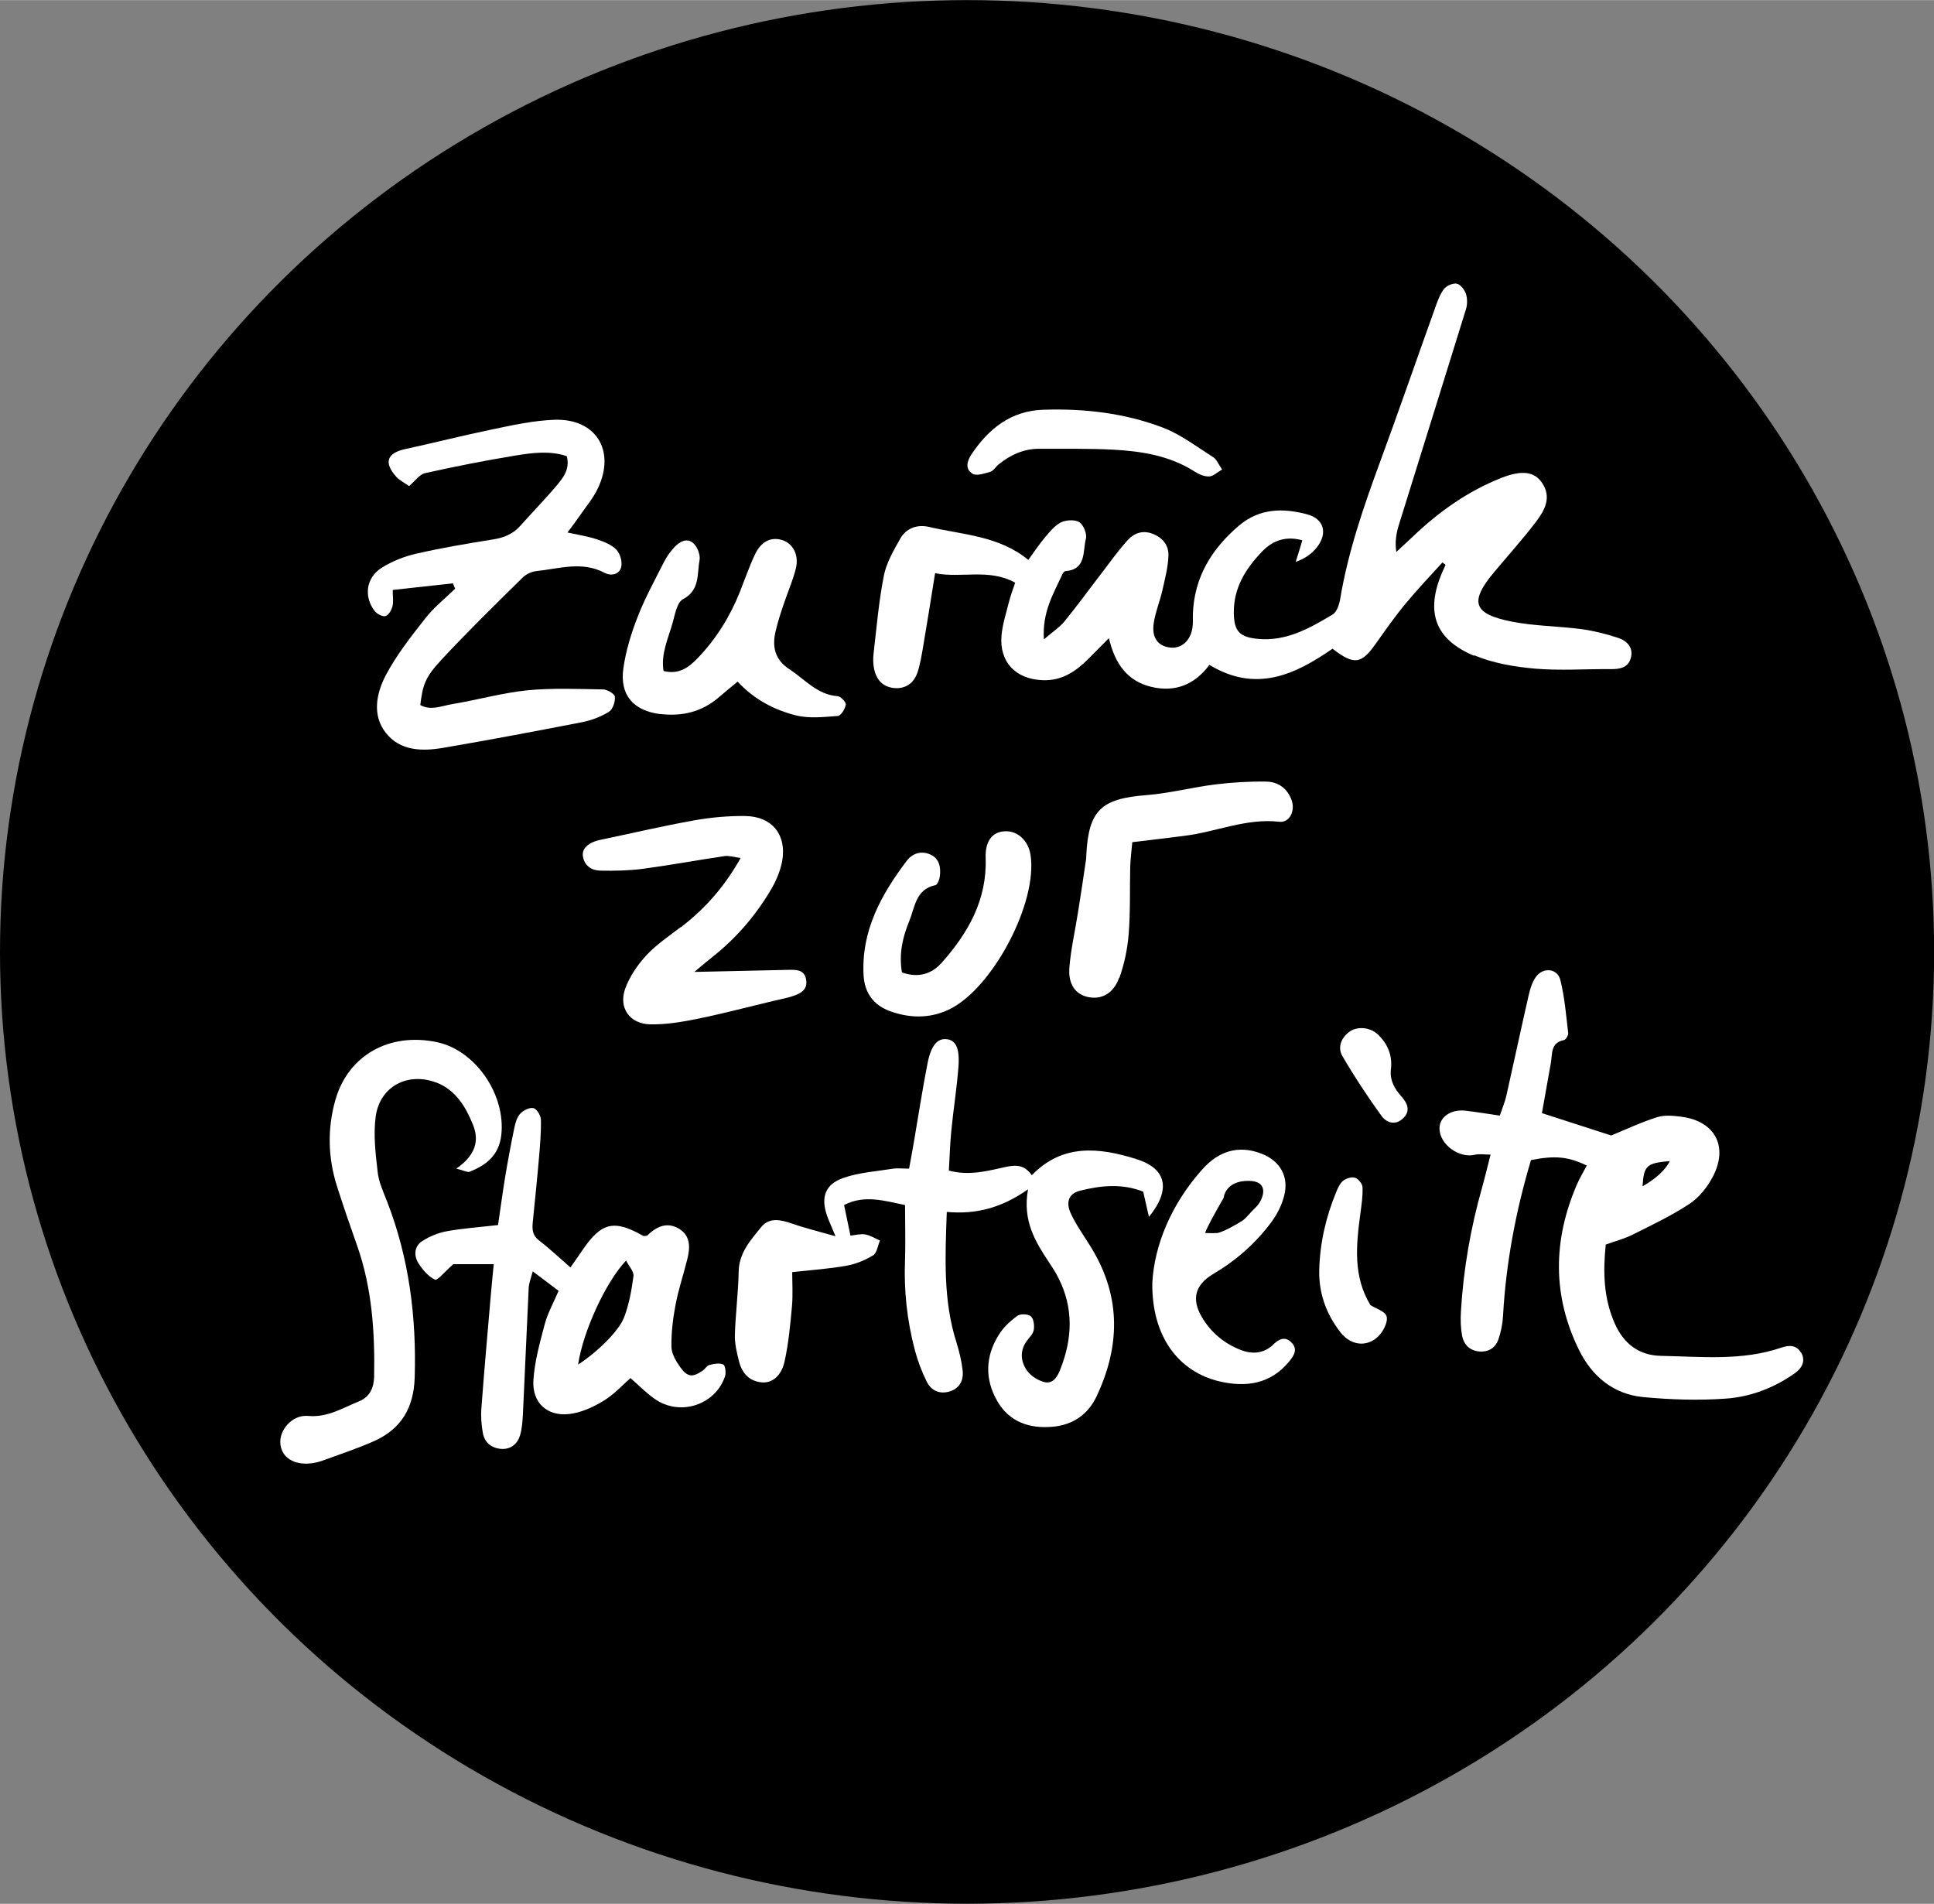
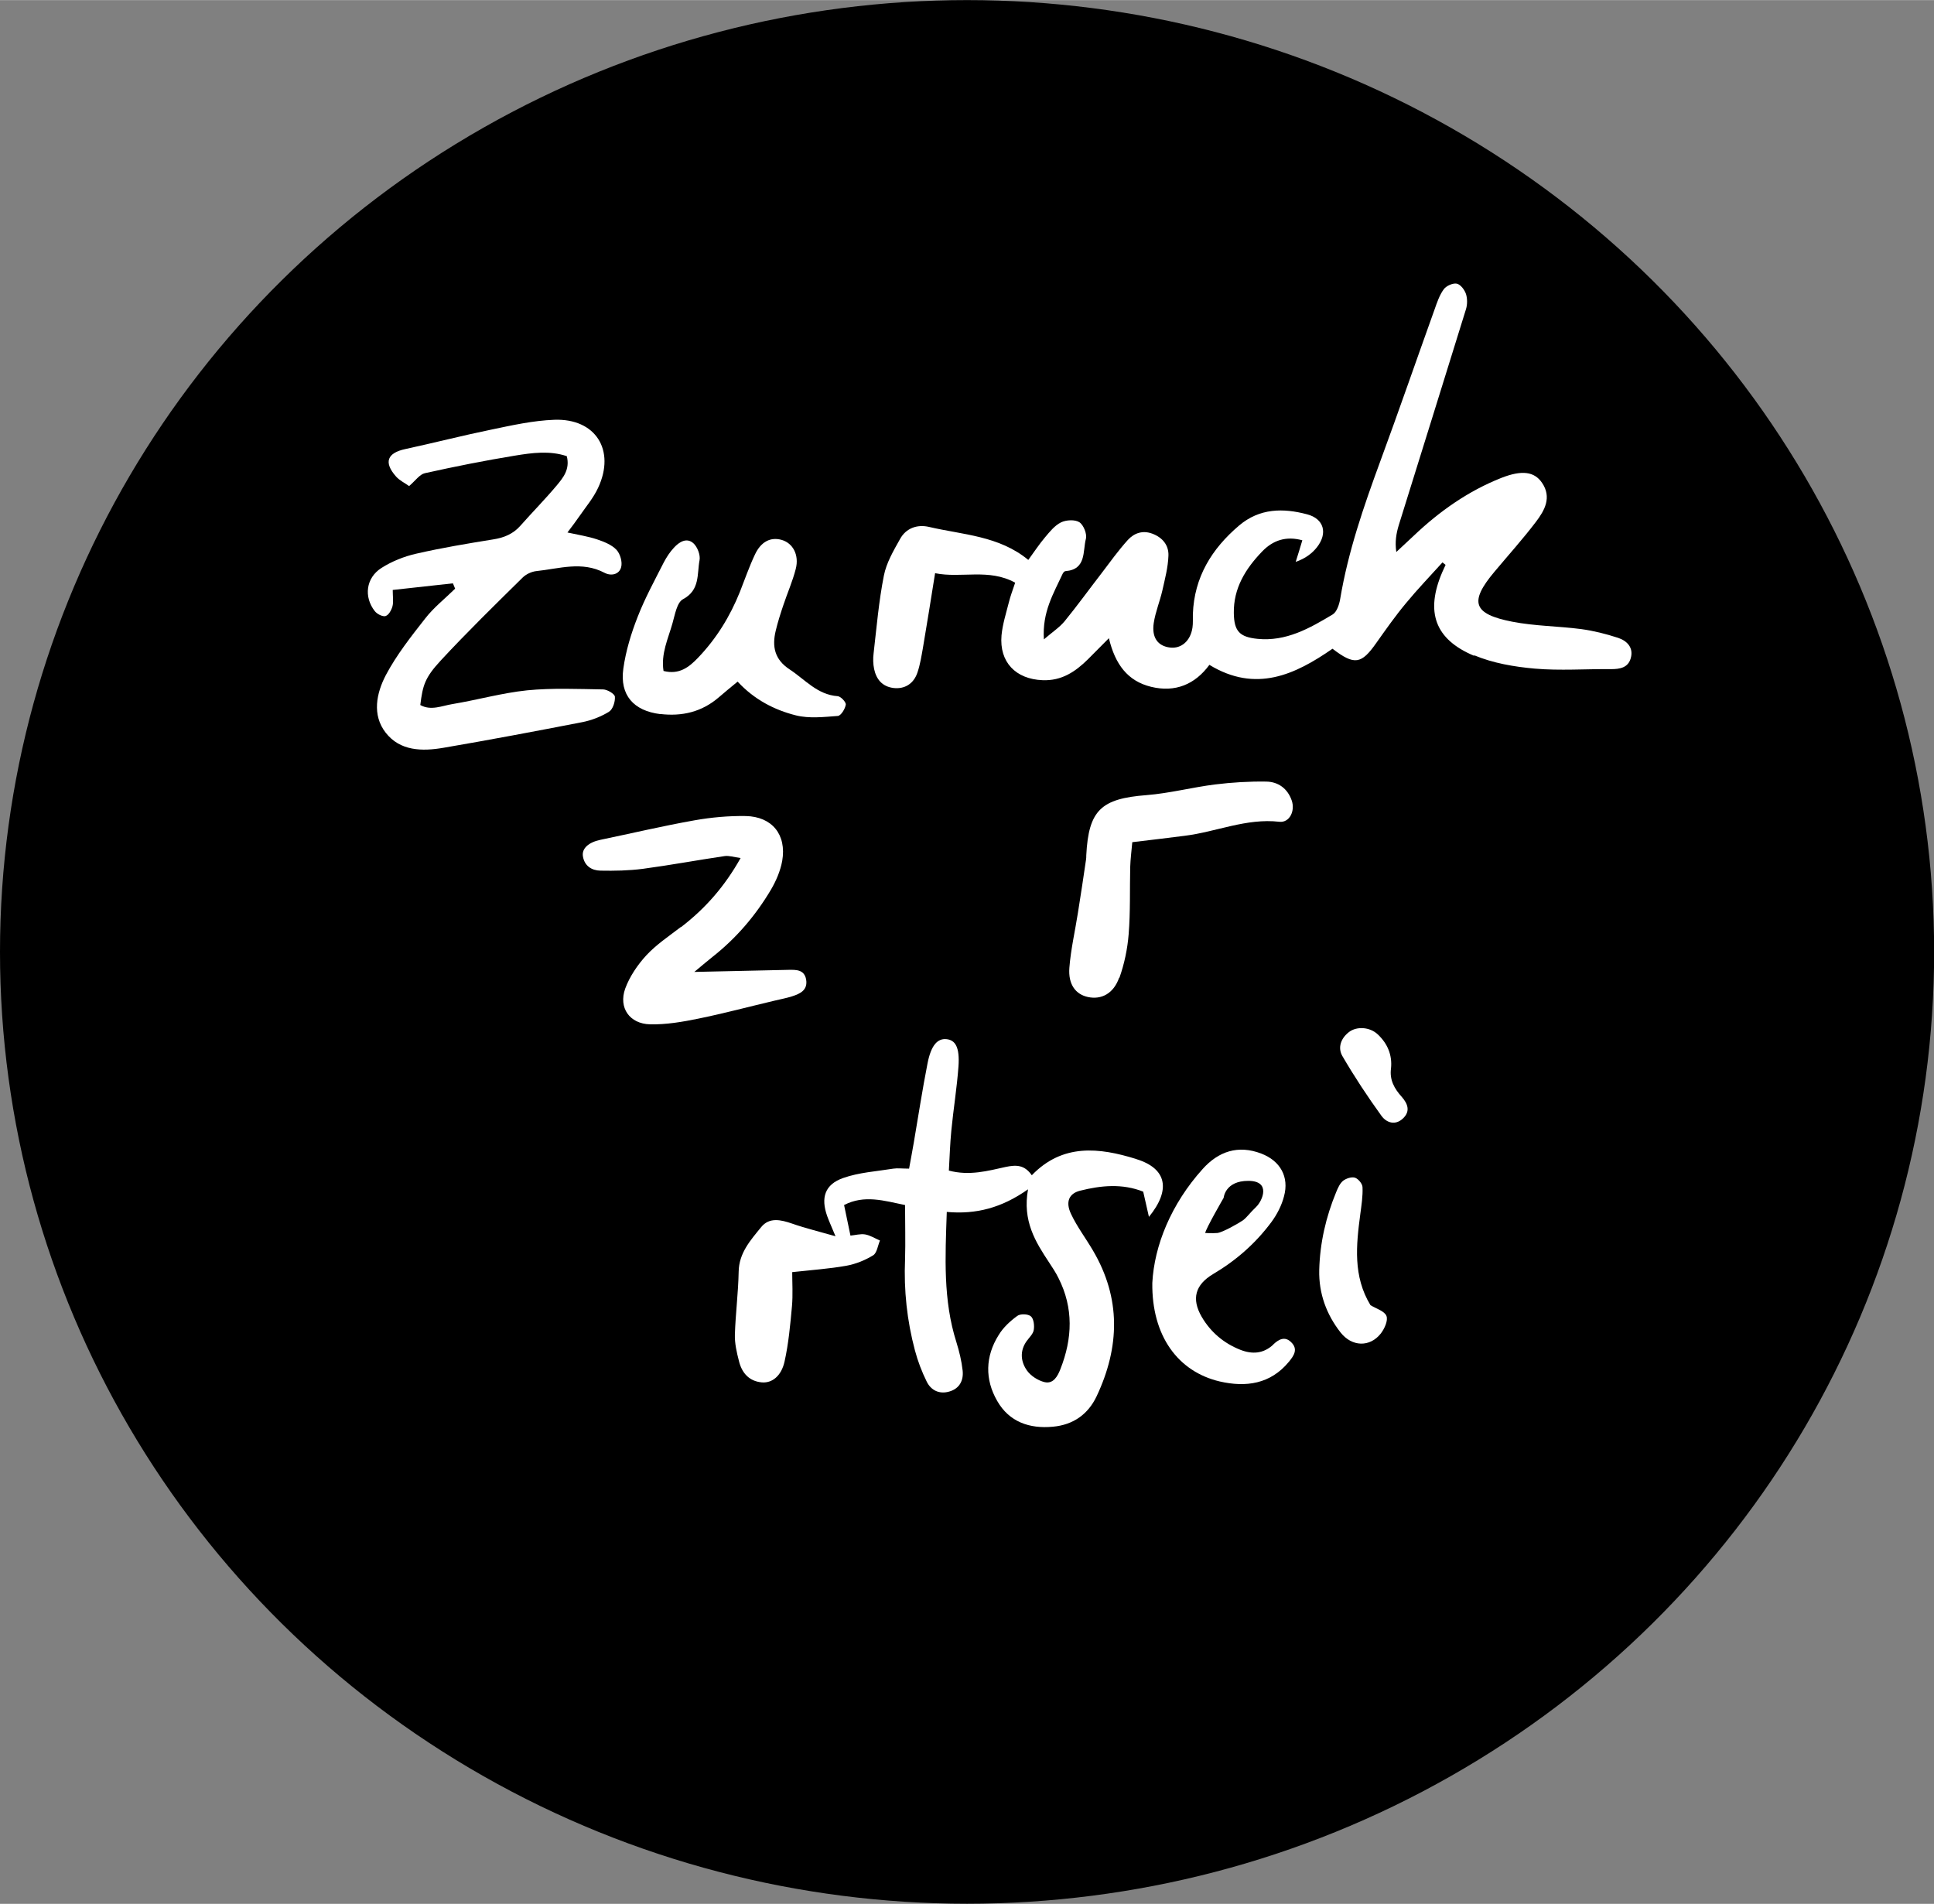
<svg xmlns="http://www.w3.org/2000/svg" id="Ebene_2" width="52.48mm" height="51.66mm" viewBox="0 0 148.77 146.43">
  <rect x="0" y="0" width="148.77" height="146.43" fill="#808080" stroke="none" />
  <defs>
    <style>.cls-1{fill:#fff;}</style>
  </defs>
  <g id="Ebene_1-2">
    <ellipse cx="74.39" cy="73.21" rx="74.39" ry="73.21" />
-     <path class="cls-1" d="m33.53,83.24c1.52.58,2.29,1.87,2.86,3.28.5,1.25.16,2.35-1.29,3.36.62.15.86.3,1.02.24,1.29-.51,2.26-1.27,2.44-2.81.36-3.11-1.98-6.54-4.96-7.16-3.66-.77-6.84,1.02-7.81,4.48-.62,2.2-.56,4.44.14,6.63.49,1.53,1.01,3.05,1.55,4.57,1.14,3.25,1.36,6.62,1.3,10.03-.02.9-.34,1.58-1.17,1.92-1.26.51-2.42,1.26-3.91,1.12-1.21-.11-2.26,1.09-2.13,2.18.11,1.02,1.04,1.61,2.34,1.47.28-.03.57-.1.84-.19,1.34-.49,2.71-.94,4.02-1.52,2.09-.93,3.06-2.56,3.13-4.9.14-4.65-.43-9.17-2.12-13.52-.29-.75-.65-1.51-.73-2.29-.16-1.41-.34-2.87-.15-4.26.32-2.32,2.47-3.44,4.66-2.61Z" />
-     <path class="cls-1" d="m54.57,104.98c-.2.05-.33.31-.52.44-.78.53-1.17.51-1.73-.28-.32-.45-.66-1.02-.67-1.54-.02-1.07.11-2.17.31-3.22.22-1.18.61-2.33.9-3.5.22-.87.29-1.78-.57-2.34-.91-.59-1.75-.25-2.48.47-.06.06-.21.04-.32.05-2.26-1.29-3.24-1.06-4.72,1.14-.28.42-.57.82-.89,1.28-.85-.74-1.6-1.45-2.42-2.08-.5-.38-.53-.84-.48-1.37.16-1.66.34-3.31.48-4.97.08-.97.17-1.95.15-2.93,0-.32-.3-.82-.56-.9-.28-.08-.77.15-1.01.4-.26.27-.39.7-.47,1.09-.26,1.24-.49,2.48-.7,3.73-.21,1.28-.38,2.56-.56,3.77-1.46.17-2.72.25-3.96.48-.66.12-1.32.4-1.88.76-.61.4-.65,1.11-.28,1.7.32.5.76,1.02,1.27,1.26.18.09.74-.6,1.41-1.19h3.11c-.09.96-.18,1.81-.25,2.66-.24,2.81-.49,5.61-.7,8.42-.05.62,0,1.27.11,1.89.13.77.7,1.2,1.46,1.24.7.03,1.21-.39,1.41-1.06.14-.49.18-1.01.21-1.52.16-3.27.29-6.55.45-9.82.02-.36.17-.72.31-1.26.77.58,1.39,1.05,1.99,1.5-.41.95-.84,1.72-1.06,2.54-.38,1.43-.79,2.89-.88,4.36-.1,1.69,1.04,2.75,2.71,2.58.92-.09,1.86-.52,2.67-1.01.82-.49,1.49-1.24,2.09-1.76.65.57,1.21,1.15,1.86,1.6,1.92,1.36,4.66.49,5.41-1.73.09-.27.03-.83-.13-.91-.29-.14-.71-.06-1.06.03Zm-6.56-3.67c-.4,1.08-2.14,2.74-3.54,3.64.37-2.53,2.13-6.36,3.69-8,.22.44.61.84.57,1.19-.14,1.07-.34,2.17-.72,3.18Z" />
+     <path class="cls-1" d="m33.53,83.24Z" />
    <path class="cls-1" d="m29.66,47.37c.23-.05.45-.45.53-.74.09-.35.02-.74.02-1.26,1.59-.17,3.11-.34,4.63-.51.06.14.11.27.17.41-.77.76-1.64,1.44-2.3,2.29-1.09,1.39-2.21,2.81-3.03,4.36-.72,1.38-1.08,3.06-.01,4.43,1.11,1.42,2.81,1.44,4.44,1.16,3.57-.61,7.12-1.28,10.67-1.97.72-.14,1.44-.42,2.06-.8.3-.18.49-.77.46-1.16-.02-.22-.58-.55-.9-.56-1.95-.03-3.91-.12-5.85.07-1.93.2-3.83.74-5.76,1.06-.8.13-1.64.53-2.46.07.19-1.51.34-2.09,1.57-3.42,2.03-2.19,4.17-4.28,6.3-6.38.26-.26.69-.46,1.05-.5,1.75-.18,3.51-.79,5.25.13.54.28,1.14.11,1.28-.43.11-.4-.07-1.03-.36-1.34-.37-.39-.96-.62-1.49-.8-.69-.23-1.41-.34-2.28-.53.36-.48.66-.87.94-1.28.49-.71,1.06-1.38,1.42-2.16,1.35-2.89-.19-5.34-3.36-5.23-1.65.06-3.29.43-4.92.77-2.19.45-4.36,1.01-6.54,1.48-1.41.3-1.69,1.02-.73,2.11.28.32.7.51,1.01.74.49-.42.81-.9,1.21-.99,2.29-.51,4.6-.97,6.92-1.35,1.33-.22,2.7-.4,4,.04.26,1.02-.29,1.67-.79,2.27-.89,1.06-1.86,2.04-2.77,3.07-.56.64-1.26.93-2.09,1.06-1.98.32-3.97.65-5.93,1.1-.93.21-1.88.59-2.68,1.1-1.19.76-1.37,2.22-.51,3.32.18.23.6.44.84.38Z" />
-     <path class="cls-1" d="m74.8,36.43c.33.19.93-.02,1.38-.15.25-.07.41-.39.64-.57.92-.74,1.95-1.21,3.15-1.2,1.89.01,3.79-.03,5.68.07,2.18.12,4.33.46,6.24,1.68.33.21.74.39,1.11.38.31,0,.61-.31,1.01-.53-.3-.44-.43-.79-.68-.95-1.25-.79-2.47-1.73-3.83-2.26-2.97-1.14-6.12-1.5-9.29-1.39-2.45.09-4.16,1.46-5.47,3.41-.35.52-.53,1.16.08,1.51Z" />
-     <path class="cls-1" d="m71.94,68.09c.17-.04.33-.46.36-.72.08-.66-.04-1.32-.69-1.63-.7-.34-1.4-.14-1.86.46-1.97,2.61-3.51,5.39-3.32,8.82.08,1.35.77,2.28,2.01,2.74,1.5.55,3.04.59,4.52-.1,3.37-1.57,6.89-8.25,6.31-11.92-.17-1.09-.99-1.85-1.95-1.81-1.01.04-1.55.77-1.5,2.07.11,3.19-1.34,5.75-3.37,8.03-.77.87-1.78,1.21-3.07.76-.25-1.46.07-2.75.57-3.97.43-1.04.48-2.41,1.98-2.74Z" />
    <path class="cls-1" d="m50.79,54.91c1.68.2,3.2-.16,4.5-1.28.46-.4.94-.79,1.45-1.21,1.28,1.38,2.82,2.18,4.5,2.6,1.01.25,2.14.12,3.21.04.24-.02.56-.54.61-.87.03-.19-.38-.63-.62-.65-1.57-.11-2.51-1.28-3.7-2.06-1.16-.76-1.36-1.76-1.07-2.97.16-.67.37-1.33.59-1.98.31-.93.71-1.83.95-2.77.28-1.07-.21-1.99-1.08-2.24-.84-.24-1.59.12-2.06,1.13-.44.93-.78,1.92-1.16,2.88-.76,1.89-1.81,3.59-3.22,5.06-.68.71-1.44,1.32-2.65,1.01-.21-1.33.36-2.49.69-3.67.19-.66.34-1.6.81-1.85,1.32-.7,1.07-1.94,1.27-2.99.08-.4-.16-1.03-.47-1.31-.52-.47-1.1-.1-1.5.34-.31.33-.57.73-.78,1.13-.7,1.38-1.45,2.75-2.01,4.19-.5,1.27-.91,2.62-1.1,3.97-.29,2.05.79,3.26,2.85,3.51Z" />
    <path class="cls-1" d="m52.38,71.29c-.91.7-1.89,1.35-2.66,2.18-.68.74-1.29,1.64-1.63,2.57-.52,1.47.34,2.7,1.91,2.74,1.24.03,2.51-.19,3.73-.44,1.96-.4,3.9-.92,5.85-1.38.45-.11.9-.19,1.34-.33.63-.2,1.23-.48,1.09-1.3-.14-.76-.76-.75-1.35-.74-2.35.05-4.69.1-7.25.16.53-.44.95-.8,1.39-1.15,1.83-1.44,3.32-3.18,4.5-5.17.4-.68.73-1.45.87-2.22.35-2.02-.78-3.41-2.81-3.45-1.31-.02-2.65.1-3.94.33-2.43.43-4.83,1-7.24,1.5-.9.19-1.44.66-1.34,1.27.12.74.68,1.09,1.35,1.1,1.09.02,2.18,0,3.26-.14,2.1-.28,4.19-.67,6.29-.98.34-.05.71.08,1.23.15-1.24,2.21-2.74,3.9-4.59,5.32Z" />
    <path class="cls-1" d="m107,82.18c.11-1.04-.27-1.92-1.01-2.62-.62-.59-1.64-.64-2.23-.18-.62.48-.87,1.2-.5,1.84.92,1.58,1.93,3.11,3,4.59.38.53,1.06.78,1.66.21.6-.56.36-1.15-.1-1.67-.56-.62-.94-1.3-.82-2.17Z" />
    <path class="cls-1" d="m87.37,89.13c-2.81-.87-5.63-1.2-8,1.26-.55-.79-1.17-.82-2.01-.64-1.37.3-2.78.7-4.37.28.06-1.04.09-2.06.19-3.08.16-1.65.43-3.29.55-4.94.1-1.45-.23-2.03-.94-2.09-.68-.06-1.17.48-1.44,1.86-.4,2.03-.71,4.07-1.06,6.11-.11.66-.24,1.31-.36,1.99-.53,0-.88-.05-1.21,0-1.3.21-2.64.29-3.86.72-1.42.5-1.73,1.52-1.23,2.93.15.42.34.82.64,1.55-1.29-.37-2.33-.62-3.33-.97-.87-.3-1.76-.51-2.39.27-.81,1-1.71,1.98-1.73,3.44-.03,1.61-.24,3.21-.29,4.82-.02.68.14,1.37.31,2.03.22.91.77,1.56,1.76,1.65.78.07,1.5-.48,1.75-1.6.31-1.39.44-2.83.57-4.25.08-.89.02-1.8.02-2.63,1.55-.17,2.87-.26,4.16-.49.72-.13,1.44-.42,2.06-.8.3-.18.36-.75.53-1.14-.38-.16-.74-.4-1.14-.47-.37-.06-.77.06-1.13.09-.17-.8-.32-1.51-.49-2.35,1.56-.81,3.08-.33,4.69,0,0,1.44.04,2.81,0,4.18-.1,2.38.15,4.71.76,7,.22.83.53,1.64.91,2.41.34.68.99.98,1.75.75.78-.23,1.09-.86,1.01-1.61-.08-.73-.26-1.47-.48-2.18-1.03-3.24-.86-6.55-.74-10.02,2.26.2,4.22-.31,6.25-1.74-.44,2.43.57,4.04,1.63,5.64.25.38.51.77.71,1.18,1.17,2.31,1.08,4.65.15,7.01-.21.54-.54,1.16-1.22,1-.5-.12-1.06-.48-1.35-.89-.48-.68-.57-1.5-.03-2.26.2-.28.5-.55.55-.86.06-.34,0-.86-.22-1.05-.22-.19-.82-.21-1.05-.03-.55.4-1.08.89-1.43,1.47-1.03,1.64-1.07,3.41-.11,5.07.92,1.61,2.48,2.15,4.28,1.98,1.56-.14,2.71-.95,3.37-2.35,1.78-3.78,1.88-7.53-.29-11.21-.55-.94-1.22-1.82-1.68-2.8-.44-.92-.17-1.57.68-1.79,1.62-.41,3.26-.57,4.87.07.16.69.29,1.28.44,1.94,1.7-2.08,1.38-3.72-.96-4.44Z" />
    <path class="cls-1" d="m113.39,50.39c1.45.61,3.09.89,4.67,1.03,1.94.17,3.91.02,5.86.04.7,0,1.31-.11,1.52-.83.24-.82-.28-1.35-.98-1.58-.92-.3-1.87-.54-2.83-.67-1.76-.23-3.57-.23-5.31-.57-3.02-.59-3.31-1.52-1.37-3.83,1.07-1.28,2.19-2.52,3.2-3.85.67-.88,1.23-1.88.47-3-.59-.87-1.55-1-3.13-.38-2.55,1.01-4.75,2.56-6.73,4.44-.45.42-.9.84-1.35,1.26-.12-.79,0-1.44.19-2.07,1.72-5.54,3.46-11.07,5.17-16.61.11-.36.11-.81,0-1.16-.11-.33-.42-.74-.71-.8-.3-.06-.81.17-1,.43-.33.45-.52,1.02-.71,1.56-1.4,3.9-2.75,7.81-4.18,11.69-1.27,3.46-2.47,6.93-3.08,10.58-.07.42-.26.99-.57,1.18-1.78,1.07-3.59,2.1-5.79,1.88-1.37-.14-1.8-.58-1.82-1.98-.03-1.92.9-3.41,2.17-4.73.85-.89,1.87-1.21,3.1-.87-.18.6-.34,1.13-.51,1.66.74-.26,1.25-.64,1.63-1.12.85-1.08.55-2.2-.76-2.54-1.84-.49-3.65-.47-5.22.86-2.11,1.79-3.46,3.98-3.56,6.82-.01.34.02.7-.03,1.03-.15,1.03-.86,1.64-1.72,1.54-.94-.11-1.43-.76-1.26-1.89.13-.85.47-1.66.66-2.49.2-.89.44-1.79.47-2.69.03-.79-.44-1.39-1.24-1.69-.75-.28-1.4-.04-1.88.48-.73.81-1.37,1.7-2.03,2.57-.95,1.23-1.86,2.49-2.84,3.69-.38.46-.9.8-1.59,1.39-.14-2.11.75-3.54,1.43-5.02.04-.1.15-.23.24-.23,1.61-.13,1.31-1.53,1.56-2.48.1-.38-.18-1.07-.5-1.28-.34-.22-1.02-.18-1.41.01-.49.24-.88.73-1.24,1.16-.44.52-.82,1.1-1.28,1.73-2.25-1.86-5.03-1.93-7.64-2.54-.9-.21-1.77.09-2.23.94-.5.89-1.05,1.83-1.24,2.81-.39,1.97-.56,3.98-.79,5.98-.05.39-.04.81.04,1.2.17.79.62,1.35,1.49,1.46.86.1,1.56-.32,1.85-1.21.2-.6.3-1.23.41-1.85.32-1.86.61-3.72.94-5.77,2.02.41,4.12-.39,6.16.73-.19.57-.37,1.04-.49,1.53-.21.83-.48,1.67-.56,2.52-.18,2.06,1.09,3.37,3.16,3.45,1.46.06,2.52-.65,3.49-1.61.5-.5,1-1.01,1.61-1.62.48,2.01,1.44,3.3,3.25,3.74,1.85.45,3.37-.18,4.48-1.69,3.58,2.18,6.6.75,9.47-1.24,1.69,1.29,2.22,1.2,3.38-.46.73-1.03,1.46-2.07,2.27-3.04.89-1.08,1.87-2.1,2.81-3.14.08.06.16.13.24.19-.09.19-.18.38-.26.57-1.3,3.04-.58,5.16,2.47,6.43Z" />
-     <path class="cls-1" d="m138.54,104.04c-.34-.62-.95-.59-1.52-.39-3.02,1.03-6.14.69-9.24.63-1.72-.03-2.89-.94-3.58-2.52-.84-1.91-.9-3.89-.68-6.04.77-.28,1.45-.45,2.06-.76,1.48-.74,3-1.46,4.38-2.37.73-.48,1.36-1.27,1.78-2.06,1.24-2.33.2-4.3-2.39-4.64-.62-.08-1.3-.15-1.87.03-1.24.39-2.42.95-3.54,1.41-1.7-.55-3.43-1.11-5.33-1.72.21-1.19.45-2.53.69-3.87.12-.7-.03-1.55,1.01-1.75.14-.03.34-.37.32-.54-.16-1.36-.27-2.75-.6-4.07-.22-.91-1.32-1.02-1.88-.25-.29.4-.45.93-.56,1.42-.59,2.58-1.14,5.16-1.72,7.74-.11.48-.31.95-.5,1.51-.97-.14-1.81-.28-2.66-.38-1.13-.12-2,.51-1.98,1.4.03,1.22,1.53,2.29,2.73,1.99.33-.08.7-.01,1.2-.01-.26,1.01-.44,1.79-.66,2.56-.88,3.11-1.43,6.28-1.62,9.5-.04.63-.02,1.27.09,1.88.13.66.57,1.13,1.3,1.2.72.07,1.26-.27,1.49-.92.2-.58.33-1.22.36-1.84.23-4.09.99-8.08,2.15-11.96,1.87-.36,2.84-.27,4.29.42-.26.5-.56.99-.78,1.51-1.82,4.25-1.87,8.5.18,12.67.99,2.02,2.64,3.41,4.93,3.63,2.1.2,4.25.27,6.35.12,1.89-.13,3.7-.81,5.29-1.93.58-.4.89-.95.52-1.62Zm-10.09-14.74q-.54,1.05-2.1,1.94c.1-1.6.31-1.79,2.1-1.94Z" />
    <path class="cls-1" d="m105.42,100.38c-1.35-2.22-1.1-4.61-.78-7.01.09-.68.2-1.37.17-2.05,0-.27-.32-.65-.57-.74-.26-.09-.68.05-.92.23-.25.2-.4.55-.53.86-.8,1.93-1.26,3.94-1.31,6.02-.04,1.78.55,3.4,1.64,4.79.88,1.12,2.26,1.14,3.09.09.29-.37.58-1.01.44-1.36-.15-.38-.8-.56-1.23-.83Z" />
    <path class="cls-1" d="m86.11,75.2c.38-1.07.62-2.22.71-3.35.14-1.72.08-3.45.12-5.17.02-.62.1-1.24.16-1.91,1.52-.18,2.77-.33,4.02-.49,2.44-.3,4.75-1.37,7.29-1.08.78.09,1.24-.83.95-1.65-.32-.91-1.04-1.43-1.96-1.44-1.31-.02-2.63.06-3.93.22-1.76.22-3.5.68-5.27.82-3.5.27-4.46,1.15-4.64,4.63,0,.11,0,.23-.02.34-.2,1.36-.4,2.71-.62,4.07-.22,1.41-.55,2.82-.66,4.24-.1,1.29.49,2.05,1.43,2.25,1.03.22,1.97-.26,2.4-1.49Z" />
    <path class="cls-1" d="m97.96,103.4c-.77.73-1.65.77-2.56.41-1.26-.5-2.27-1.35-2.96-2.53-.8-1.38-.51-2.47.89-3.3,1.76-1.04,3.26-2.36,4.47-3.99.43-.58.79-1.28.97-1.98.41-1.5-.29-2.73-1.75-3.29-1.78-.68-3.29-.17-4.51,1.19-2.43,2.7-3.72,5.89-3.87,8.76-.05,4.08,1.98,6.83,5.19,7.58,2,.46,3.9.21,5.32-1.52.38-.46.73-.97.16-1.51-.49-.48-.97-.19-1.36.18Zm-3.83-11.29s.11-1.29,1.89-1.29,1.09,1.54.61,2c-.48.46-.73.82-1.01,1.03-.28.2-1.57.94-1.98.98-.4.03-.93,0-.93,0,.04-.33,1.42-2.71,1.42-2.71Z" />
  </g>
</svg>